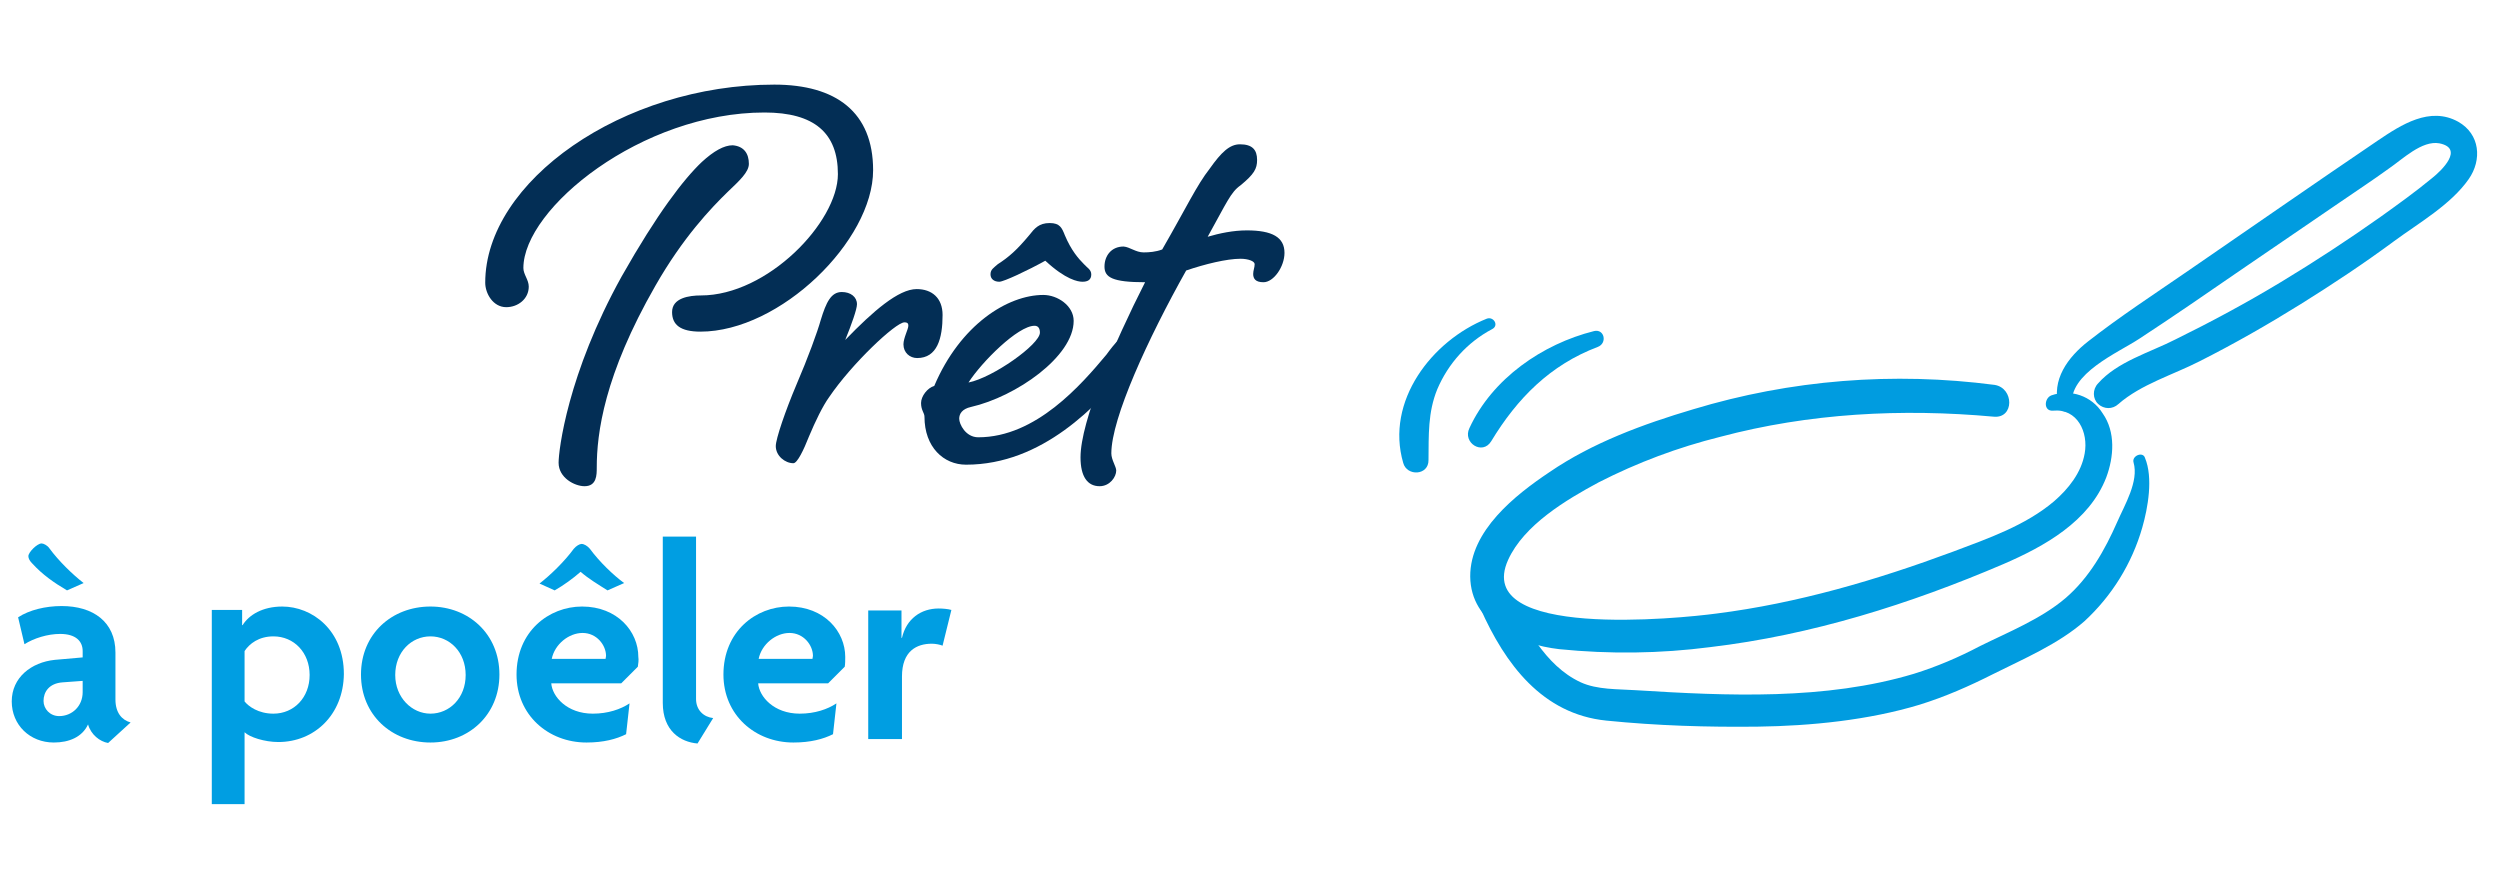
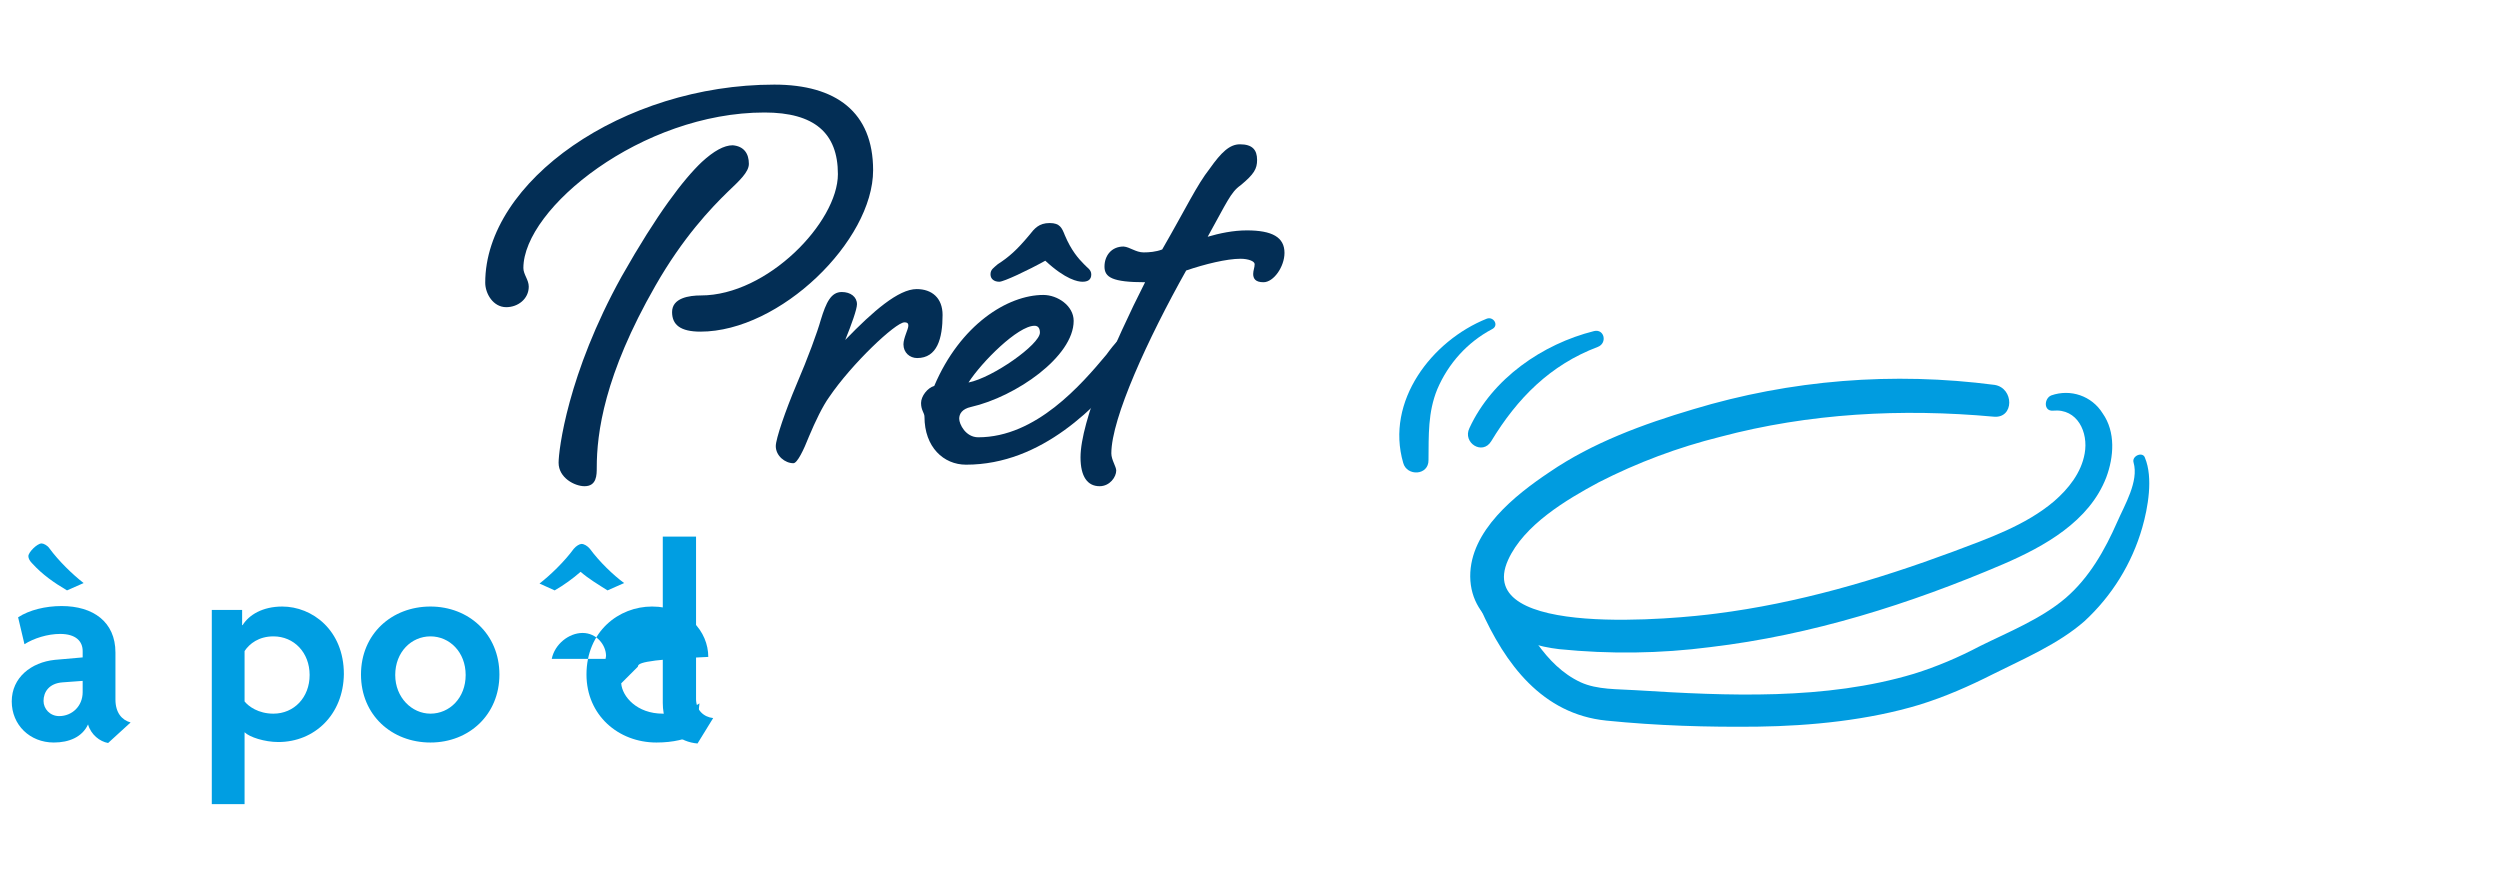
<svg xmlns="http://www.w3.org/2000/svg" id="Layer_1" x="0px" y="0px" viewBox="0 0 511.1 178.5" style="enable-background:new 0 0 511.1 178.5;" xml:space="preserve">
  <style type="text/css">
	.st0{enable-background:new    ;}
	.st1{fill:#009EE2;}
	.st2{fill:#032E55;}
	.st3{fill:#009CE0;}
</style>
  <g id="Groupe_3798" transform="translate(-1251 -2534)">
    <g class="st0">
      <path class="st1" d="M1273.1,2685.9c-1.7-0.3-3.5-1.7-4.1-3.8c-1.2,2.6-3.9,3.7-7,3.7c-4.9,0-8.6-3.6-8.6-8.4c0-4.9,4-8,8.8-8.5    l5.7-0.5v-1.3c0-2-1.4-3.5-4.6-3.5c-2.6,0-5.4,0.9-7.3,2.1l-1.3-5.5c2.3-1.5,5.6-2.3,8.9-2.3c6.4,0,11,3.2,11,9.5v9.6    c0,2.7,1.3,4.2,3.1,4.7L1273.1,2685.9z M1264.7,2654.7c-2.7-1.6-5-3.2-7.1-5.5c-0.5-0.5-0.8-1-0.8-1.5c0-0.8,1.8-2.6,2.7-2.6    c0.4,0,1.2,0.4,1.6,1c1.9,2.6,4.8,5.4,7,7.1L1264.7,2654.7z M1267.9,2673.2l-4.1,0.3c-2.8,0.2-3.9,2-3.9,3.8    c0,1.6,1.3,3.1,3.2,3.1c2.6,0,4.8-2,4.8-4.9V2673.2z" />
      <path class="st1" d="M1307.9,2685.7c-2.8,0-5.9-1-6.9-2v14.7h-6.7v-39.7h6.2v3.1h0.1c1.3-2.1,4.1-3.8,8.1-3.8    c6.1,0,12.6,4.8,12.6,13.8C1321.2,2680.1,1315.3,2685.7,1307.9,2685.7z M1306.9,2664.1c-3,0-4.9,1.5-5.9,3v10.3    c0.8,1,2.8,2.5,5.9,2.5c4.2,0,7.4-3.3,7.4-7.9C1314.3,2667.4,1311.1,2664.1,1306.9,2664.1z" />
      <path class="st1" d="M1339,2685.8c-7.9,0-14.2-5.6-14.2-13.9c0-8.3,6.3-13.9,14.2-13.9c7.8,0,14.1,5.6,14.1,13.9    C1353.1,2680.1,1346.9,2685.8,1339,2685.8z M1339,2664.1c-3.9,0-7.2,3.2-7.2,7.9c0,4.6,3.4,7.9,7.2,7.9c3.9,0,7.2-3.2,7.2-7.9    C1346.2,2667.3,1342.9,2664.1,1339,2664.1z" />
-       <path class="st1" d="M1381.4,2670.3l-3.4,3.4h-14.3c0.2,2.7,3.2,6.2,8.5,6.2c3.1,0,5.7-0.9,7.5-2.1l-0.7,6.3c-2,1-4.6,1.7-8.1,1.7    c-7.8,0-14.3-5.6-14.3-13.9c0-8.8,6.6-13.9,13.4-13.9c7.2,0,11.5,5.1,11.5,10.3C1381.6,2668.9,1381.5,2669.7,1381.4,2670.3z     M1375.2,2654.7c-1.9-1.2-3.9-2.4-5.5-3.8c-1.6,1.4-3.4,2.7-5.3,3.8l-3.1-1.4c2.2-1.7,5.1-4.5,7-7.1c0.5-0.6,1.2-1,1.6-1    c0.5,0,1.2,0.4,1.7,1c1.9,2.6,4.8,5.4,7,7L1375.2,2654.7z M1370.1,2663.4c-2.8,0-5.7,2.3-6.3,5.3h11c0-0.2,0.1-0.4,0.1-0.6    C1374.9,2665.9,1373,2663.4,1370.1,2663.4z" />
+       <path class="st1" d="M1381.4,2670.3l-3.4,3.4c0.2,2.7,3.2,6.2,8.5,6.2c3.1,0,5.7-0.9,7.5-2.1l-0.7,6.3c-2,1-4.6,1.7-8.1,1.7    c-7.8,0-14.3-5.6-14.3-13.9c0-8.8,6.6-13.9,13.4-13.9c7.2,0,11.5,5.1,11.5,10.3C1381.6,2668.9,1381.5,2669.7,1381.4,2670.3z     M1375.2,2654.7c-1.9-1.2-3.9-2.4-5.5-3.8c-1.6,1.4-3.4,2.7-5.3,3.8l-3.1-1.4c2.2-1.7,5.1-4.5,7-7.1c0.5-0.6,1.2-1,1.6-1    c0.5,0,1.2,0.4,1.7,1c1.9,2.6,4.8,5.4,7,7L1375.2,2654.7z M1370.1,2663.4c-2.8,0-5.7,2.3-6.3,5.3h11c0-0.2,0.1-0.4,0.1-0.6    C1374.9,2665.9,1373,2663.4,1370.1,2663.4z" />
      <path class="st1" d="M1393.6,2686c-3.5-0.3-7.1-2.6-7.1-8.3v-34h6.8v33.2c0,2.3,1.6,3.7,3.5,3.9L1393.6,2686z" />
-       <path class="st1" d="M1423.7,2670.3l-3.4,3.4H1406c0.2,2.7,3.2,6.2,8.5,6.2c3.1,0,5.7-0.9,7.5-2.1l-0.7,6.3c-2,1-4.6,1.7-8.1,1.7    c-7.8,0-14.3-5.6-14.3-13.9c0-8.8,6.6-13.9,13.4-13.9c7.2,0,11.5,5.1,11.5,10.3C1423.8,2668.9,1423.8,2669.7,1423.7,2670.3z     M1412.4,2663.4c-2.8,0-5.7,2.3-6.3,5.3h11c0-0.2,0.1-0.4,0.1-0.6C1417.2,2665.9,1415.3,2663.4,1412.4,2663.4z" />
-       <path class="st1" d="M1443.7,2666c-0.5-0.2-1.4-0.4-2.2-0.4c-3.1,0-6.1,1.5-6.1,6.7v12.8h-6.9v-26.3h6.8v5.6h0.1    c0.9-3.9,3.9-6,7.5-6c0.8,0,2,0.1,2.6,0.3L1443.7,2666z" />
    </g>
    <g class="st0">
      <path class="st2" d="M1388.4,2597.8c0-2.9,3.5-3.4,5.9-3.4c13.6,0,28-15,28-24.8c0-8.4-4.8-12.6-15-12.6    c-25.1,0-49.3,19.6-49.3,31.8c0,1.3,1.1,2.4,1.1,3.8c0,2.5-2.2,4.2-4.6,4.2c-2.7,0-4.3-2.8-4.3-5c0-20.7,28.1-40.5,59.1-40.5    c12.6,0,20.2,5.6,20.2,17.5c0,14.4-19,33-35.3,33C1390.1,2601.8,1388.4,2600.4,1388.4,2597.8z M1404.1,2567.5c0,1.7-2,3.5-4.3,5.7    c-3.5,3.4-9.2,9.4-14.8,19.2c-10.5,18.3-12,30.2-12,37.2c0,1.5,0,3.8-2.5,3.8c-2,0-5.3-1.7-5.3-4.8c0-2.5,1.8-18.1,12.9-38.1    c7.3-12.9,12.7-19.9,16.4-23.4c2.4-2.2,4.5-3.4,6.3-3.4C1403.1,2563.9,1404.1,2565.4,1404.1,2567.5z" />
      <path class="st2" d="M1426.2,2596.2c0,1-1.1,4.1-2.4,7.3c5.7-5.9,10.9-10.4,14.6-10.4c3.1,0,5.3,1.8,5.3,5.3    c0,4.8-1.1,8.8-5.2,8.8c-1.5,0-2.8-1.1-2.8-2.8c0-1.3,1-3.1,1-3.8c0-0.4-0.1-0.7-0.8-0.7c-1.8,0-10.8,8.5-15.4,15.3    c-1.3,1.8-2.8,4.9-4.1,8c-1.1,2.8-2.4,5.5-3.2,5.5c-1.7,0-3.6-1.5-3.6-3.5c0-1.5,2-7.3,4.2-12.5c2.4-5.6,4.3-10.8,5-13.3    c1.1-3.6,2.1-5.7,4.3-5.7C1424.9,2593.7,1426.2,2594.7,1426.2,2596.2z" />
      <path class="st2" d="M1482.2,2602.1c1.3,0,2.2,0.7,2.2,2.1c0,1.5-0.7,2.5-2.4,4.6c-6.6,8.1-17.9,20.2-33.5,20.2    c-4.6,0-8.5-3.6-8.5-9.8c0-0.8-0.7-1.3-0.7-2.8c0-1.4,1.3-3.1,2.7-3.5c5.3-12.5,15-18.6,22.3-18.6c2.9,0,6.2,2.2,6.2,5.3    c0,7.3-11.8,15.5-21,17.6c-1.8,0.4-2.4,1.4-2.4,2.4c0,1.1,1.3,3.8,3.9,3.8c11.8,0,21.1-10.8,26.2-16.9    C1478.8,2604.3,1480.6,2602.1,1482.2,2602.1z M1449,2612.2c5-1,14.6-7.8,14.6-10.2c0-0.8-0.3-1.4-1.1-1.4    C1459.1,2600.6,1451.7,2608,1449,2612.2z M1464.7,2587.3c-3.6,2-8.5,4.3-9.4,4.3c-1.1,0-1.8-0.6-1.8-1.5c0-1,0.6-1.3,1.5-2.1    c2.2-1.4,3.9-2.9,6.4-5.9c1.1-1.4,2-2.5,4.2-2.5c2.1,0,2.5,1,3.1,2.5c1.3,3.1,2.8,4.8,3.9,5.9c0.6,0.7,1.5,1.1,1.5,2.1    c0,1.1-0.7,1.5-1.8,1.5C1471.4,2591.6,1468.9,2591.2,1464.7,2587.3z" />
      <path class="st2" d="M1484.8,2585.6c1.1,0,2.5-0.1,3.8-0.6c4.9-8.5,7.1-13.2,9.7-16.5c2.4-3.4,4.1-5,6.2-5c2.5,0,3.5,1.1,3.5,3.2    c0,1.8-0.6,2.9-3.4,5.2c-2,1.4-2.8,3.5-6.7,10.5c2.4-0.7,5.2-1.3,8-1.3c5.2,0,7.7,1.4,7.7,4.6c0,2.8-2.2,6-4.3,6    c-1.7,0-2.1-0.8-2.1-1.7c0-0.7,0.3-1.3,0.3-2c0-0.6-1.3-1.1-2.9-1.1c-2.8,0-7.3,1.1-11.1,2.4c-7.8,13.9-15.3,30.2-15.3,37.4    c0,1.3,1,2.7,1,3.5c0,1.3-1.3,3.2-3.4,3.2c-2.5,0-3.9-2-3.9-5.9c0-7.4,6.9-23.4,13.2-35.8c-6.7,0-8.3-1-8.3-3.2    c0-2.2,1.4-4.1,3.9-4.1C1482,2584.5,1483.2,2585.6,1484.8,2585.6z" />
    </g>
    <g id="Groupe_2772" transform="matrix(0.875, -0.485, 0.485, 0.875, -581.411, 74.453)">
      <g id="Groupe_2767" transform="translate(614.295 3275.832)">
        <path id="Tracé_4218" class="st3" d="M122.1,39.2c4.6,2,4.2,7.4,1.4,10.8c-2.5,3.1-6.4,4.7-10.2,5.5c-7.5,1.5-15.5,0.1-23-1     c-16.5-2.5-33-6.2-48.5-12.4C34.9,39.4-4.4,22.6,9.9,11.9c6.3-4.7,16.4-5,23.9-4.9c8.9,0.3,17.6,1.6,26.2,3.9     c18.3,4.6,35.3,12.9,50.9,23.5c3.5,2.4,6.5-3.1,3.3-5.6C97.4,16.4,78.3,7.7,57.9,3.3C47.5,1,36.6-0.7,26,0.3     C17.6,1,6,2.9,1.5,11.1c-4.6,8.5,2,17,8.7,21.8c8.5,5.9,17.6,10.8,27.2,14.6C56.7,55.4,77.4,59.6,98,61.7     c9.1,0.9,19.6,0.9,27-5.3c3.4-2.9,6.2-7.2,5.7-11.8c-0.2-4.2-3.3-7.6-7.4-8.3C121.7,36.1,120.3,38.4,122.1,39.2L122.1,39.2z" />
      </g>
      <g id="Groupe_2768" transform="translate(629.145 3253.938)">
        <path id="Tracé_4219" class="st3" d="M33.1,1.4C22.6-1.4,10.2-0.2,1.2,6.4c-2.7,1.9-0.4,6.2,2.6,4.5c8.9-5.1,18.1-7.8,28.4-6.3     C34.3,4.9,35.2,2,33.1,1.4L33.1,1.4z" />
      </g>
      <g id="Groupe_2769" transform="translate(614.972 3242.29)">
        <path id="Tracé_4220" class="st3" d="M29.3,0.2C17.3-1.3,3,4.9,0.1,17.7c-0.7,2.8,3.3,4.8,4.8,2c2.5-4.4,4.6-8.6,8.6-11.8     c4.5-3.5,10-5.4,15.7-5.3C30.9,2.7,30.8,0.4,29.3,0.2L29.3,0.2z" />
      </g>
      <g id="Groupe_2770" transform="translate(737.827 3298.626)">
-         <path id="Tracé_4221" class="st3" d="M2.5,17.3c2.5-6,13.4-4.8,18.6-5.2c8.2-0.6,16.4-1.4,24.6-2.2l24.6-2.3     c4.1-0.4,8.2-0.7,12.3-1.2c3.3-0.3,8.7-1.8,11.5,0.5c4,3.4-2.3,5.1-4.8,5.5c-4.3,0.8-8.6,1.3-12.9,1.8     c-8.1,0.9-16.3,1.5-24.4,1.8c-8.2,0.3-16.3,0.2-24.5-0.2C21.6,15.6,14.9,14,9.3,16c-1.6,0.5-2.5,2.2-2,3.7c0.5,1.5,2,2.4,3.6,2     c6-1.3,12.7,0.2,18.8,0.4c7.9,0.3,15.8,0.2,23.7-0.2c7.7-0.4,15.3-1,22.9-2c6.2-0.8,13.8-0.9,19.5-3.7c4.3-2.1,6.5-6.9,3.8-11.3     c-3.5-5.6-10.5-5.1-16.2-4.6c-15.6,1.4-31.3,3-46.9,4.5c-8.2,0.8-16.6,1.4-24.8,2.7C6.6,8.3,1.2,10.7,0,16.3     C-0.3,17.7,1.9,18.8,2.5,17.3L2.5,17.3z" />
-       </g>
+         </g>
      <g id="Groupe_2771" transform="translate(614.15 3290.676)">
        <path id="Tracé_4222" class="st3" d="M131.5,41.6c-0.9,3.9-5.8,6.7-8.8,9c-5,3.8-10.5,7.2-16.8,8.5c-6.4,1.3-13.6,0.4-20,0.1     c-4.9-0.1-9.8-0.6-14.6-1.6C52.9,53.6,35.8,43.1,20,33c-3.1-2-6.9-3.9-9.1-6.9C6.1,19.5,6.7,10.6,6.5,3C6.3-1,0.6-0.9,0.3,3     C-0.8,15.4,0.9,28,11.7,35.5c8.5,5.9,17.4,11.2,26.5,16.1c9.5,5.1,20.4,9.8,31.1,12.1c5.3,1.1,10.7,1.6,16.1,1.8     c7,0.3,14.7,1.1,21.6-0.4c7.4-1.8,14.2-5.6,19.6-11c3-3,6.9-7.8,7.4-12.2C134.3,40.5,131.8,40.2,131.5,41.6L131.5,41.6z" />
      </g>
    </g>
  </g>
</svg>